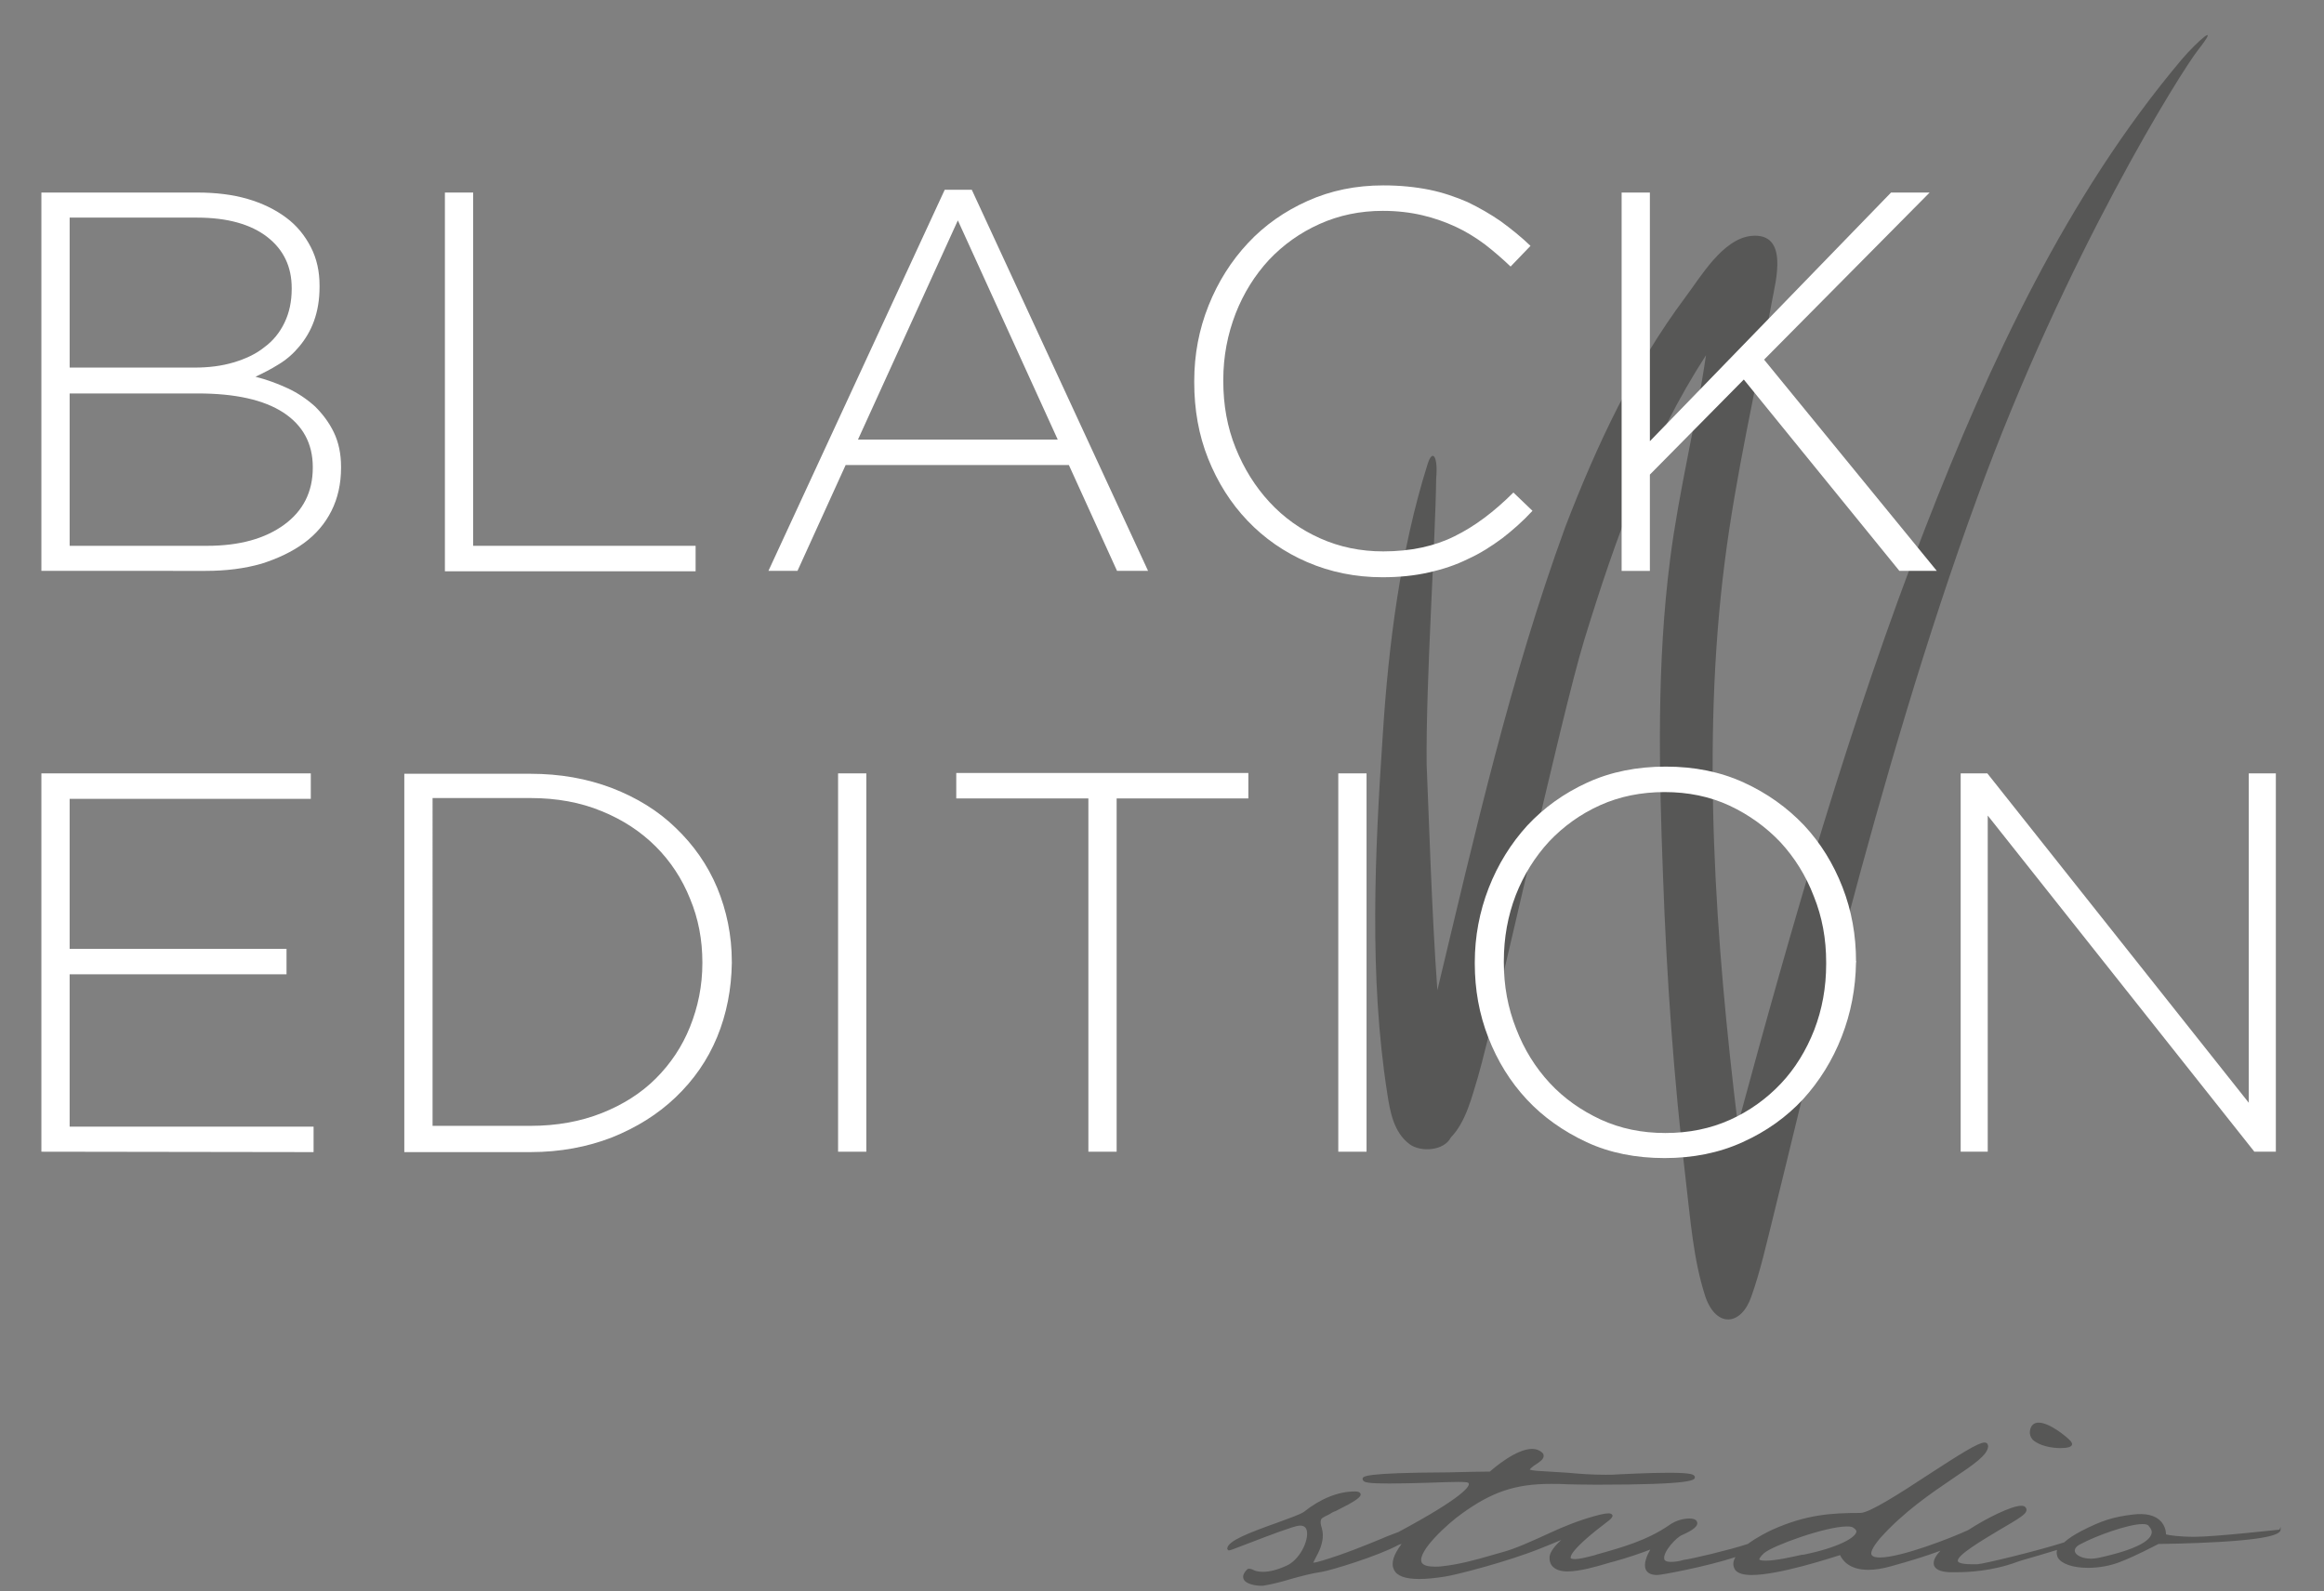
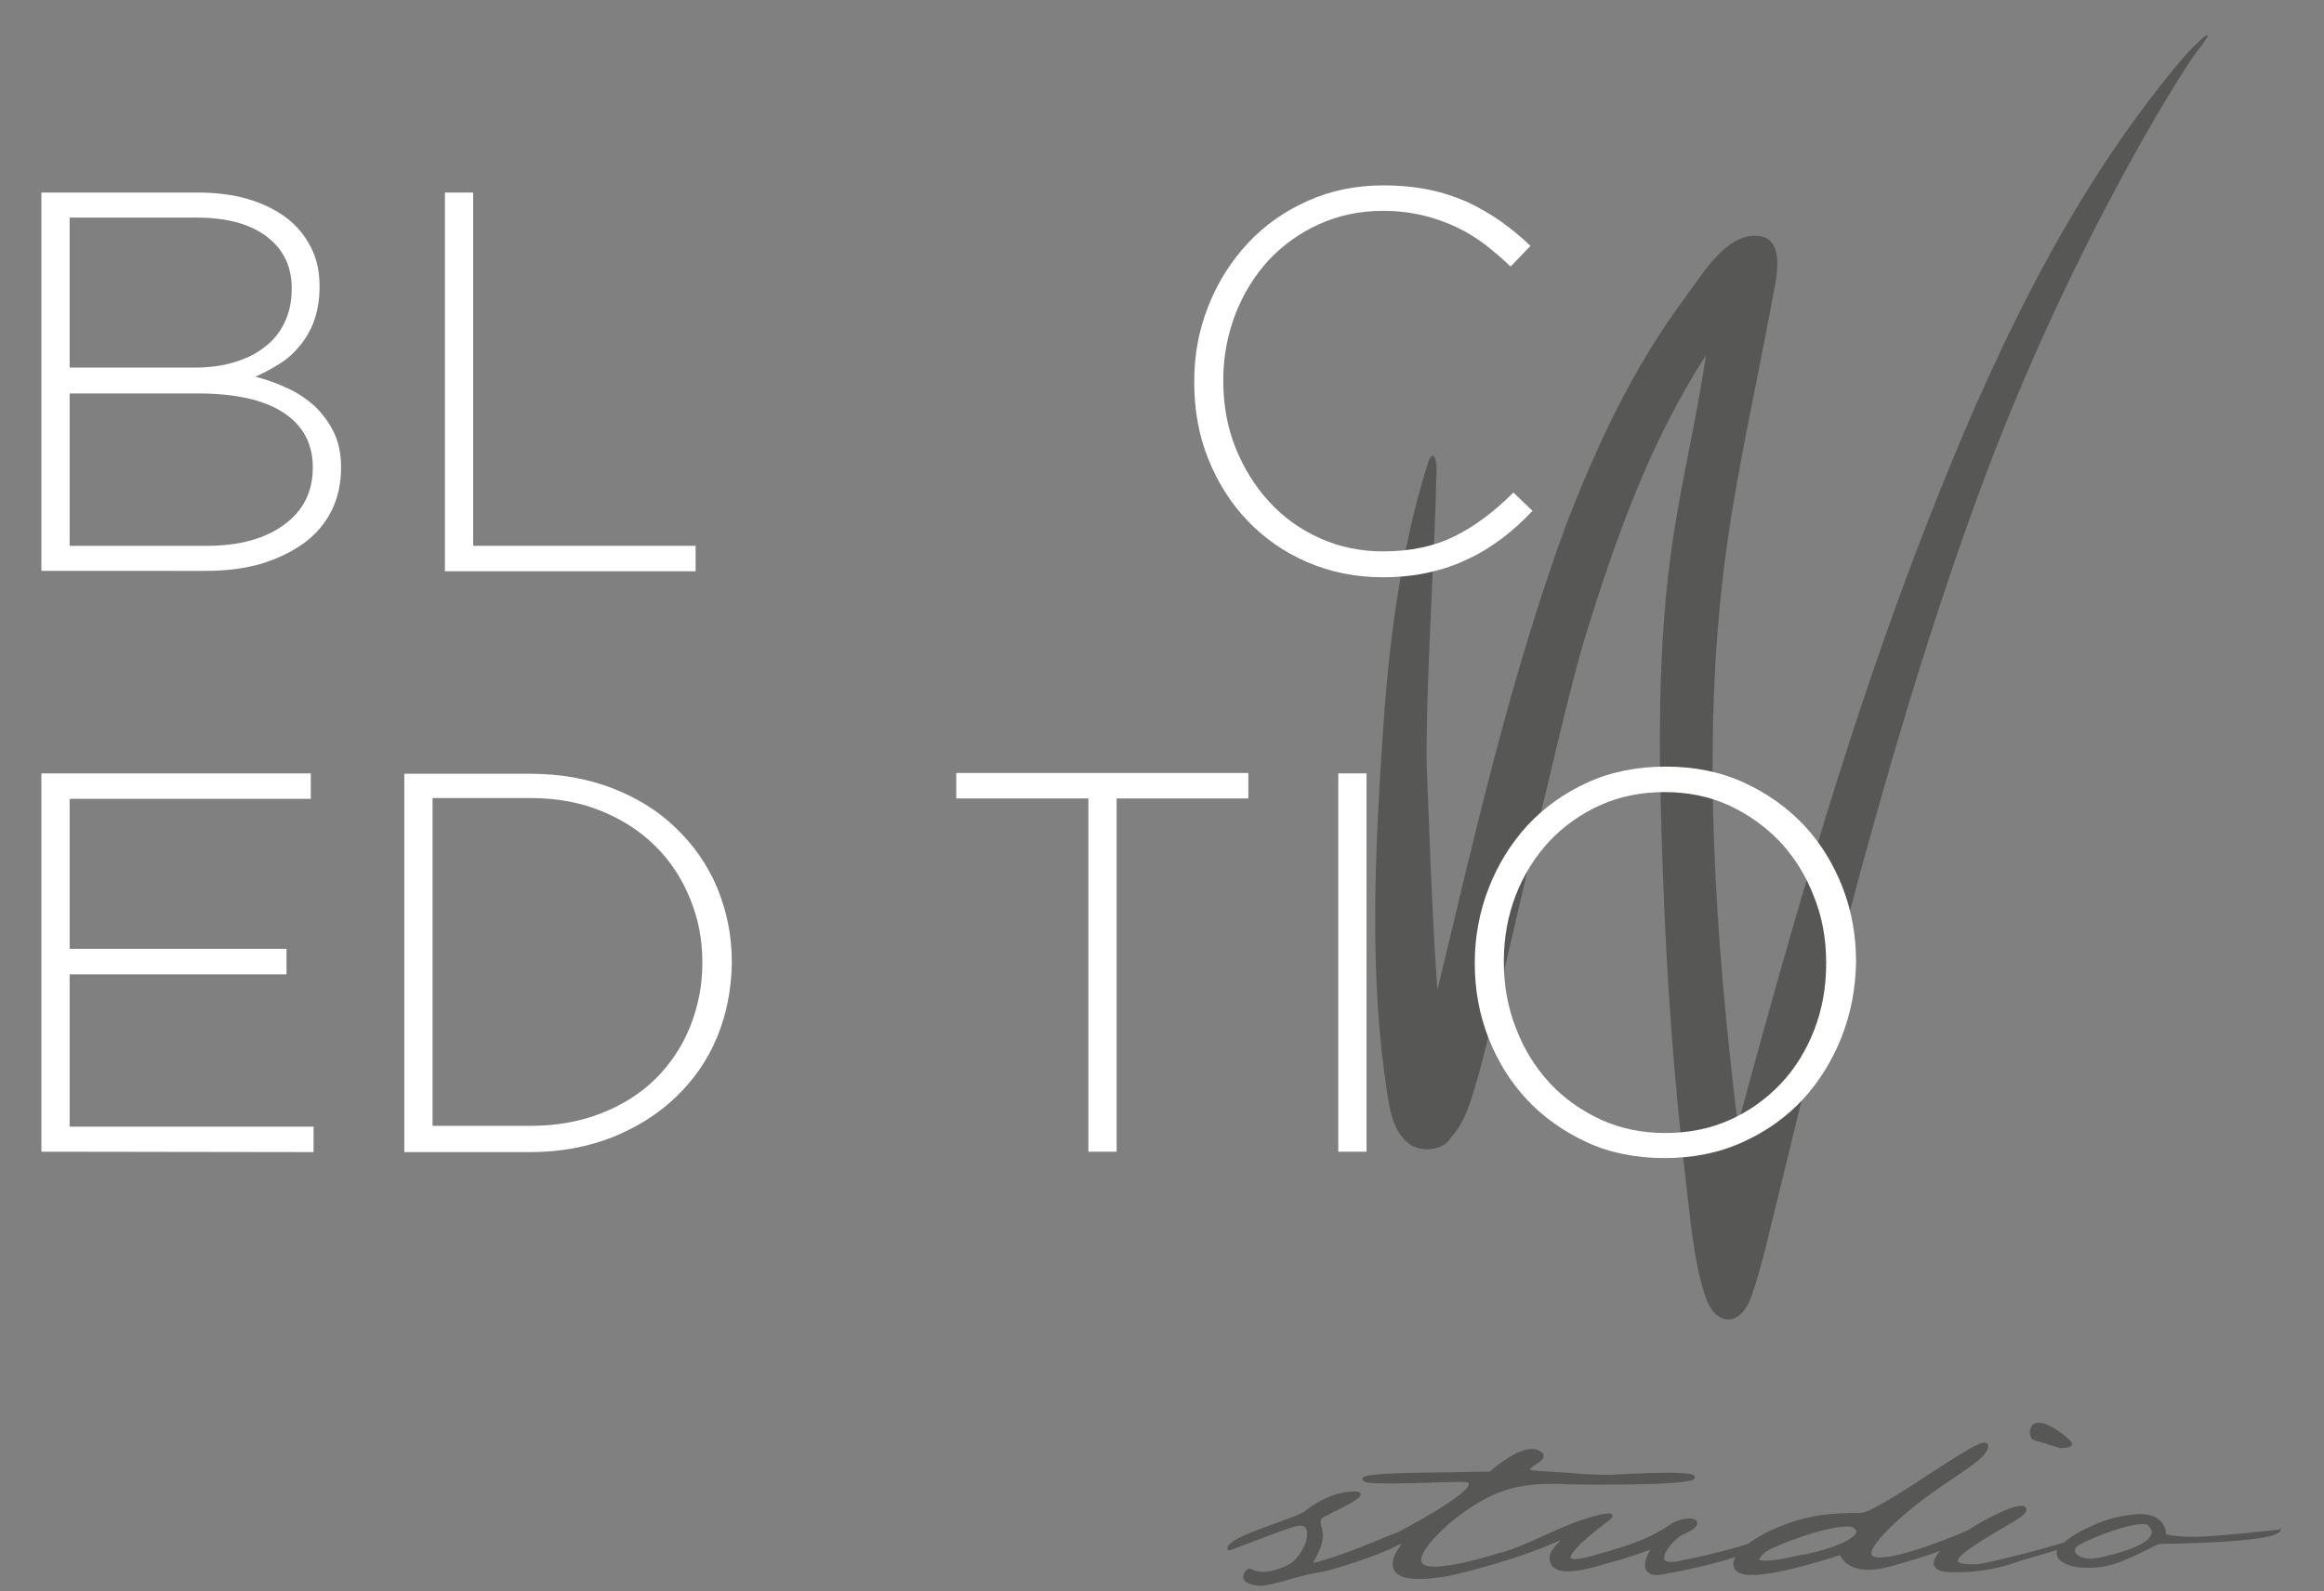
<svg xmlns="http://www.w3.org/2000/svg" version="1.1" id="Livello_1" x="0px" y="0px" viewBox="0 0 584 400" style="enable-background:new 0 0 584 400;" xml:space="preserve">
  <rect x="0" y="0" width="584" height="400" fill="#808080" stroke="none" />
  <style type="text/css">
	.st0{fill:#575756;}
	.st1{fill:#FFFFFF;}
</style>
  <g>
    <g>
      <g>
        <path class="st0" d="M426.3,318.9L426.3,318.9L426.3,318.9L426.3,318.9L426.3,318.9L426.3,318.9L426.3,318.9L426.3,318.9     L426.3,318.9L426.3,318.9L426.3,318.9L426.3,318.9L426.3,318.9L426.3,318.9C426.4,318.9,426.4,318.9,426.3,318.9 M548.2,15     c-28.9,34.3-48.3,76.3-64.4,117.7c-19,48.9-33.4,99.4-47.1,150c-5.6-46-9.2-95.3-3.3-141.4c2.8-22.1,7.9-43.8,11.9-65.7     c0.9-4.9,4.3-17.2-5.2-16.3c-7.2,0.7-12.8,10.4-16.5,15.3c-13.2,17.7-22.3,37.2-30.2,57.7c-13.9,38-22.8,77.4-32.2,116.6     c-1.4-18.9-2.2-45.4-2.7-56.8c-0.2-21.1,2.2-55.7,2.4-71.9c0.5-5.3-0.9-7.7-2.2-3.4c-6.8,21.6-9.8,45.6-11.2,67.6     c-2,29.6-3.5,61,1.1,90.4c0.7,4.6,1.6,9.8,5.6,12.8c2.8,2.1,8.7,1.7,10.4-1.7c3.8-3.9,5.3-10.3,6.8-15.2     c4.4-15.2,20.9-90.9,26.7-109.8c7.9-25.7,16.5-49.8,30.6-71.6c-2.5,17.1-6.8,34-9,51.2c-3.4,26.3-2.8,53.1-1.8,79.6     c0.9,25.5,2.7,51,5.7,76.4c1.2,10,1.9,20.2,5,29.6c2.8,7.8,9,7.1,11.5-0.2c2.3-6.5,3.7-12.9,5.5-20.1     c6.6-26.3,25.9-111.6,51.3-180.8C519,64.3,548.2,17.8,552.4,12.5C558.2,5.1,552.1,10.4,548.2,15" />
        <path class="st0" d="M572.8,384.5c-0.2,0-16.2,1.8-21.3,1.8c-4,0-6.4-0.4-7.2-0.6c0-0.7-0.2-2.1-1.3-3.3c-1.4-1.5-3.8-2.1-7-1.7     c-5.1,0.6-8,1.6-12.9,4.1c-1.9,1-3.3,1.9-4.4,2.9c-6.9,2.2-20.2,5.4-21.8,5.5c-0.5,0-0.9,0-1.3,0c-3.2,0-3.6-0.6-3.6-0.8     c-0.4-1.4,6.4-5.4,10.4-7.8c4.8-2.8,6.6-3.9,6.8-4.8c0.1-0.4,0-0.7-0.2-0.9c-0.2-0.3-0.6-0.4-1.1-0.4c-2.4,0-8.7,3.1-13.3,6.1     c-4.3,2-16.9,6.9-22.2,6.9c-0.8,0-1.8-0.1-2.1-0.7c-0.2-0.4-0.1-1.5,2.2-4.2c5.8-6.5,12.7-11.2,18.3-15c5.2-3.5,8.6-5.8,8.8-8     c0-0.3-0.1-0.5-0.2-0.7c-0.1-0.1-0.3-0.3-0.7-0.3c-1.6,0-6.3,3-14,8c-7,4.6-14.9,9.7-17.2,9.7c-7.3,0-13.6,0.4-22.1,4.2     c-1.1,0.5-3.9,1.9-6.2,3.6c-4.9,1.6-14.3,3.8-16.1,4c-1.3,0.4-2.4,0.5-3.2,0.5c-1.6,0-1.7-0.6-1.7-0.8c-0.3-1.7,3-5.4,4.6-6     c2.7-1.2,3.9-2.2,3.7-3.1c-0.1-0.4-0.4-1-2-1c-1.3,0-3.3,0.4-5.1,1.7c-5.5,3.8-11.9,5.6-18,7.3l-0.6,0.2c-2.3,0.6-3.9,1-5,1     c-0.6,0-1.1-0.1-1.1-0.3c-0.1-0.3-0.1-2.1,9.6-9.4c0.5-0.4,1-0.9,0.9-1.3c-0.2-0.5-0.8-0.5-1-0.5c-1.9,0-7.7,1.9-10.5,3.1     c-0.6,0.2-2.2,0.9-4.4,1.9c-3.7,1.7-8.7,4-11.9,4.8c-0.9,0.3-1.9,0.5-2.8,0.8c-4.1,1.2-8.3,2.3-12.2,2.7     c-0.6,0.1-1.2,0.1-1.8,0.1c-1.4,0-3.1-0.2-3.4-1.2c-0.9-2.8,6.7-9.7,10.1-12.1c7.6-5.5,13.5-7.5,22.4-7.5c1.3,0,2.8,0,4.4,0.1     c0.5,0,3.4,0.1,7.1,0.1c24.5,0,24.6-1.2,24.7-1.8c0-0.2,0-0.3-0.2-0.5s-0.6-0.7-6.3-0.7c-5.4,0-12.3,0.4-12.7,0.4     c-1,0.1-2.1,0.1-3.3,0.1c-3.1,0-6.3-0.2-9.4-0.5c-2.1-0.1-4.3-0.3-6.4-0.4c-2.7-0.1-3.1-0.4-3.2-0.4c0.1-0.2,0.9-0.9,1.4-1.2     c1.1-0.7,2.1-1.4,2.1-2.2c0-0.2,0-0.6-0.4-0.9c-0.7-0.6-1.5-0.9-2.5-0.9c-4,0-9.6,4.8-10.6,5.7c-1.1,0-7.4,0.1-10.5,0.2h-0.3     c-21,0.1-21.1,1-21.2,1.6c0,0.2,0,0.3,0.2,0.5c0.3,0.4,1.1,0.7,6.5,0.7c3,0,6.8-0.1,10.1-0.2c2.8-0.1,5.4-0.2,7.2-0.2     c1.6,0,2,0.1,2.2,0.1c0.4,0.1,0.5,0.2,0.5,0.4c0.1,0.6-1.1,3.2-17.7,12.1c-1,0.4-2.5,0.9-4.3,1.7c-3.9,1.6-9.2,3.8-14.9,5.5     c-0.7,0.2-1.7,0.5-2.2,0.5c0.1-0.2,0.3-0.6,0.5-1c0.4-0.8,1-1.8,1.4-3c0.8-2.4,0.5-3.8,0.2-4.9c-0.2-0.6-0.3-1.2-0.2-1.7     c0.1-0.5,0.3-0.6,1.2-1.1c0.4-0.2,0.9-0.4,1.5-0.8c0.1-0.1,0.5-0.3,1.1-0.5c5-2.5,6.4-3.5,6.2-4.3c-0.2-0.6-1.1-0.6-1.5-0.6     c-4.2,0-8.7,1.9-12.7,5.1c-0.8,0.6-3.6,1.6-6.6,2.7c-7.3,2.6-12.5,4.6-12.7,6.5v0.2l0.3,0.3h0.2c0.3,0,1-0.3,5.2-1.9     c4.4-1.7,11-4.2,12.3-4.3c1.1-0.1,1.8,0.3,2,1.3c0.5,2.6-1.9,7.4-5.2,8.8c-2.2,1-4.2,1.5-5.8,1.5c-1.4,0-2.2-0.3-2.7-0.6     c-0.6-0.2-1-0.3-1.3,0c-0.9,0.9-1.2,1.7-0.9,2.4c0.5,1.3,3.1,1.7,4.3,1.7c0.2,0,0.4,0,0.6,0c2.4-0.4,4.7-1,7-1.7     c2.5-0.7,5.1-1.4,7.8-1.8c2-0.3,14-3.9,19.3-6.8c0.2-0.1,0.4-0.1,0.7-0.2c-2.1,2.8-2.7,4.9-1.9,6.5c0.8,1.6,2.9,2.3,6.4,2.3     c1.8,0,3.8-0.2,6.4-0.6c2.7-0.4,16-3.8,24.3-7.2c1.6-0.6,3.4-1.4,4.9-2c-1.4,1.3-2.7,2.8-2.9,4.1c-0.1,1.1,0.2,2,0.8,2.6     c0.8,0.8,2,1.2,3.7,1.2c3.1,0,7.2-1.2,9.9-2c0.7-0.2,1.3-0.4,1.8-0.5c3-0.8,7.1-2.2,9.1-3c-0.8,1.4-1.8,3.6-1.1,5.1     c0.5,0.9,1.4,1.3,2.9,1.3c1,0,12.3-2.1,19.6-4.5c-0.9,1.5-0.5,2.6,0,3.3c0.7,0.8,2,1.2,4.1,1.2c6.8,0,19.6-4.2,22.2-5     c0.5,1.1,2.1,3.7,7.1,3.7c1.7,0,3.6-0.3,5.7-0.9c5.1-1.4,9.2-2.7,12.4-3.9c-1.4,1.5-1.9,2.7-1.6,3.7c0.4,1,1.6,1.6,3.9,1.7     c0.6,0,1.2,0,1.9,0c2.4,0,8.7-0.2,15.1-2.6c0.6-0.2,1.8-0.6,3.3-1c2-0.6,4.5-1.3,6.7-2c-0.2,0.8,0,1.4,0.2,1.9     c0.9,1.6,3.8,2.6,7.6,2.6c2.7,0,5.6-0.5,8.1-1.5c3.7-1.4,8.8-4.1,9.6-4.5c1,0,8.1-0.1,15.1-0.5c15.6-0.9,15.6-2.5,15.6-3.3v-0.5     L572.8,384.5z M540.6,385.7c-0.5,1.5-3.2,3.7-13.3,5.9c-0.6,0.1-1.2,0.2-1.8,0.2c-2.3,0-3.9-0.9-4.1-1.8     c-0.2-0.9,0.8-1.6,1.5-1.9c3.7-2,11.9-5,15.5-5c1,0,1.3,0.2,1.5,0.4C540.6,384.3,540.9,385,540.6,385.7 M452.4,390.9     c-1.8,0.4-6.1,1.4-8.7,1.4c-1.5,0-1.6-0.3-1.6-0.3s-0.1-0.4,1.2-1.6c2.2-1.9,15.5-6.7,20.8-6.7c0.9,0,1.3,0.1,1.6,0.3     c0.8,0.5,0.8,0.9,0.8,1c-0.2,1.5-4.5,4-13.3,5.8C452.9,390.8,452.7,390.8,452.4,390.9" />
-         <path class="st0" d="M517.7,364L517.7,364c1.9,0,3-0.3,3-1c0-0.2-0.1-0.4-0.4-0.8c-1-1.1-5.3-4.6-8-4.6c-1.2,0-2,0.7-2.2,2.1     c-0.1,0.8,0.1,1.5,0.7,2.2C512.4,363.4,515.5,364,517.7,364" />
+         <path class="st0" d="M517.7,364L517.7,364c1.9,0,3-0.3,3-1c0-0.2-0.1-0.4-0.4-0.8c-1-1.1-5.3-4.6-8-4.6c-1.2,0-2,0.7-2.2,2.1     c-0.1,0.8,0.1,1.5,0.7,2.2" />
      </g>
    </g>
  </g>
  <path class="st1" d="M83.3,128.4c-1.6,3.2-3.9,5.9-6.9,8.1c-3,2.2-6.6,3.9-10.7,5.2c-4.2,1.2-8.8,1.8-14,1.8H10.4V48.4h39.2  c4.6,0,8.8,0.5,12.6,1.6c3.8,1.1,7,2.7,9.7,4.7s4.7,4.5,6.2,7.4c1.5,2.9,2.2,6.1,2.2,9.7v0.3c0,3.3-0.5,6.1-1.4,8.6  s-2.2,4.6-3.7,6.4S72,90.4,70,91.6c-1.9,1.2-3.9,2.2-5.8,3.1c2.8,0.7,5.5,1.7,8.1,2.9c2.6,1.2,4.9,2.8,6.9,4.6  c1.9,1.9,3.5,4,4.7,6.5s1.8,5.4,1.8,8.6v0.3C85.7,121.6,84.9,125.2,83.3,128.4z M73.3,72.4c0-5.3-2-9.6-6.1-12.8s-10-4.9-17.7-4.9  h-32v37.7h31.4c3.5,0,6.8-0.4,9.8-1.3s5.6-2.1,7.7-3.8c2.2-1.6,3.9-3.7,5.1-6.2s1.8-5.3,1.8-8.5V72.4z M78.6,117.4  c0-5.9-2.5-10.5-7.4-13.7s-12.1-4.8-21.5-4.8H17.5v38.3H52c8.2,0,14.6-1.8,19.4-5.3s7.2-8.3,7.2-14.3V117.4z" />
  <path class="st1" d="M111.8,143.5V48.4h7.1v88.8h55.9v6.4h-63V143.5z" />
-   <path class="st1" d="M280.7,143.5l-12.1-26.6h-56.1l-12.1,26.6h-7.3l44.3-95.8h6.8l44.3,95.8H280.7z M240.7,55.4l-25.1,55.1h50.2  L240.7,55.4z" />
  <path class="st1" d="M377.5,135.3c-2.7,2-5.5,3.8-8.6,5.2c-3,1.5-6.3,2.6-9.9,3.4c-3.5,0.8-7.4,1.2-11.6,1.2  c-6.8,0-13.1-1.3-18.9-3.8s-10.8-6-15-10.4c-4.2-4.4-7.5-9.6-9.9-15.6s-3.5-12.4-3.5-19.2v-0.3c0-6.7,1.2-13,3.6-19  s5.7-11.2,9.9-15.7c4.2-4.5,9.2-8,15-10.6c5.8-2.6,12.1-3.9,19-3.9c4.3,0,8.1,0.4,11.6,1.1c3.4,0.7,6.6,1.8,9.6,3.1  c2.9,1.4,5.7,3,8.3,4.8c2.6,1.9,5.1,3.9,7.5,6.2l-5,5.2c-2.1-2-4.3-3.9-6.5-5.6c-2.3-1.7-4.7-3.2-7.3-4.4c-2.6-1.2-5.4-2.2-8.4-2.9  s-6.3-1.1-9.9-1.1c-5.7,0-11,1.1-15.9,3.3s-9.1,5.2-12.7,9c-3.6,3.9-6.4,8.4-8.4,13.5c-2,5.2-3.1,10.7-3.1,16.7v0.3  c0,6,1,11.6,3.1,16.8c2.1,5.2,4.9,9.7,8.5,13.6s7.8,6.9,12.7,9.1c4.9,2.2,10.2,3.3,15.9,3.3c6.9,0,12.9-1.3,17.9-3.8  c5.1-2.5,10-6.2,14.8-11l4.8,4.6C382.7,131,380.1,133.3,377.5,135.3z" />
-   <path class="st1" d="M477.3,143.5l-39.1-48.1l-23.6,23.9v24.2h-7.1V48.4h7.1v62.5l60.6-62.5h9.7l-41.6,42l43.4,53.1H477.3z" />
  <path class="st1" d="M10.4,289.5v-95.1h67.7v6.4H17.5v37.7H72v6.4H17.5v38.3h61.3v6.4L10.4,289.5L10.4,289.5z" />
  <path class="st1" d="M180.2,260.7c-2.4,5.8-5.9,10.8-10.4,15.1c-4.5,4.3-9.8,7.6-16,10.1c-6.2,2.4-13,3.7-20.5,3.7h-31.7v-95.1h31.7  c7.4,0,14.2,1.2,20.5,3.6c6.2,2.4,11.6,5.7,16,10c4.5,4.3,8,9.3,10.4,15c2.4,5.8,3.7,12,3.7,18.7v0.3  C183.8,248.6,182.6,254.9,180.2,260.7z M176.5,241.9c0-5.6-1-11-3.1-16c-2-5-4.9-9.4-8.6-13.1c-3.7-3.7-8.2-6.7-13.6-8.9  c-5.3-2.2-11.3-3.3-17.9-3.3h-24.6V283h24.6c6.6,0,12.6-1.1,17.9-3.2c5.3-2.1,9.9-5,13.6-8.7c3.7-3.7,6.6-8,8.6-13s3.1-10.3,3.1-16  V241.9z" />
-   <path class="st1" d="M210.6,289.5v-95.1h7.1v95.1H210.6z" />
  <path class="st1" d="M280.6,200.7v88.8h-7.1v-88.8h-33.2v-6.4h73.4v6.4H280.6z" />
  <path class="st1" d="M336.3,289.5v-95.1h7.1v95.1H336.3z" />
  <path class="st1" d="M462.8,260.6c-2.3,5.9-5.6,11.2-9.7,15.7c-4.2,4.5-9.2,8.1-15.2,10.8c-5.9,2.7-12.5,4-19.6,4  c-7.2,0-13.8-1.3-19.6-4c-5.8-2.7-10.9-6.3-15-10.7c-4.2-4.5-7.4-9.7-9.7-15.6c-2.3-5.9-3.4-12.1-3.4-18.6v-0.3  c0-6.5,1.2-12.8,3.5-18.7s5.6-11.2,9.7-15.7c4.2-4.5,9.2-8.1,15.1-10.8s12.5-4,19.7-4s13.7,1.3,19.6,4s10.9,6.3,15.1,10.7  c4.2,4.5,7.4,9.7,9.7,15.6c2.3,5.9,3.4,12.1,3.4,18.6c0.1,0.1,0.1,0.2,0,0.3C466.3,248.5,465.1,254.7,462.8,260.6z M458.9,241.9  c0-5.9-1-11.4-3.1-16.6c-2-5.2-4.8-9.7-8.4-13.6c-3.6-3.8-7.9-6.9-12.8-9.2c-5-2.3-10.4-3.4-16.3-3.4s-11.3,1.1-16.2,3.3  c-4.9,2.2-9.2,5.3-12.8,9.1c-3.6,3.9-6.4,8.4-8.4,13.5c-2,5.2-3,10.7-3,16.6v0.3c0,5.9,1,11.4,3.1,16.7c2,5.2,4.8,9.7,8.4,13.6  s7.9,6.9,12.8,9.2c5,2.3,10.4,3.4,16.3,3.4s11.3-1.1,16.2-3.3c4.9-2.2,9.2-5.3,12.8-9.1c3.6-3.8,6.4-8.4,8.4-13.5  c2-5.2,3-10.7,3-16.6V241.9z" />
-   <path class="st1" d="M566.5,289.5l-67-84.5v84.5h-6.8v-95.1h6.7l65.7,82.8v-82.8h6.8v95.1H566.5z" />
</svg>